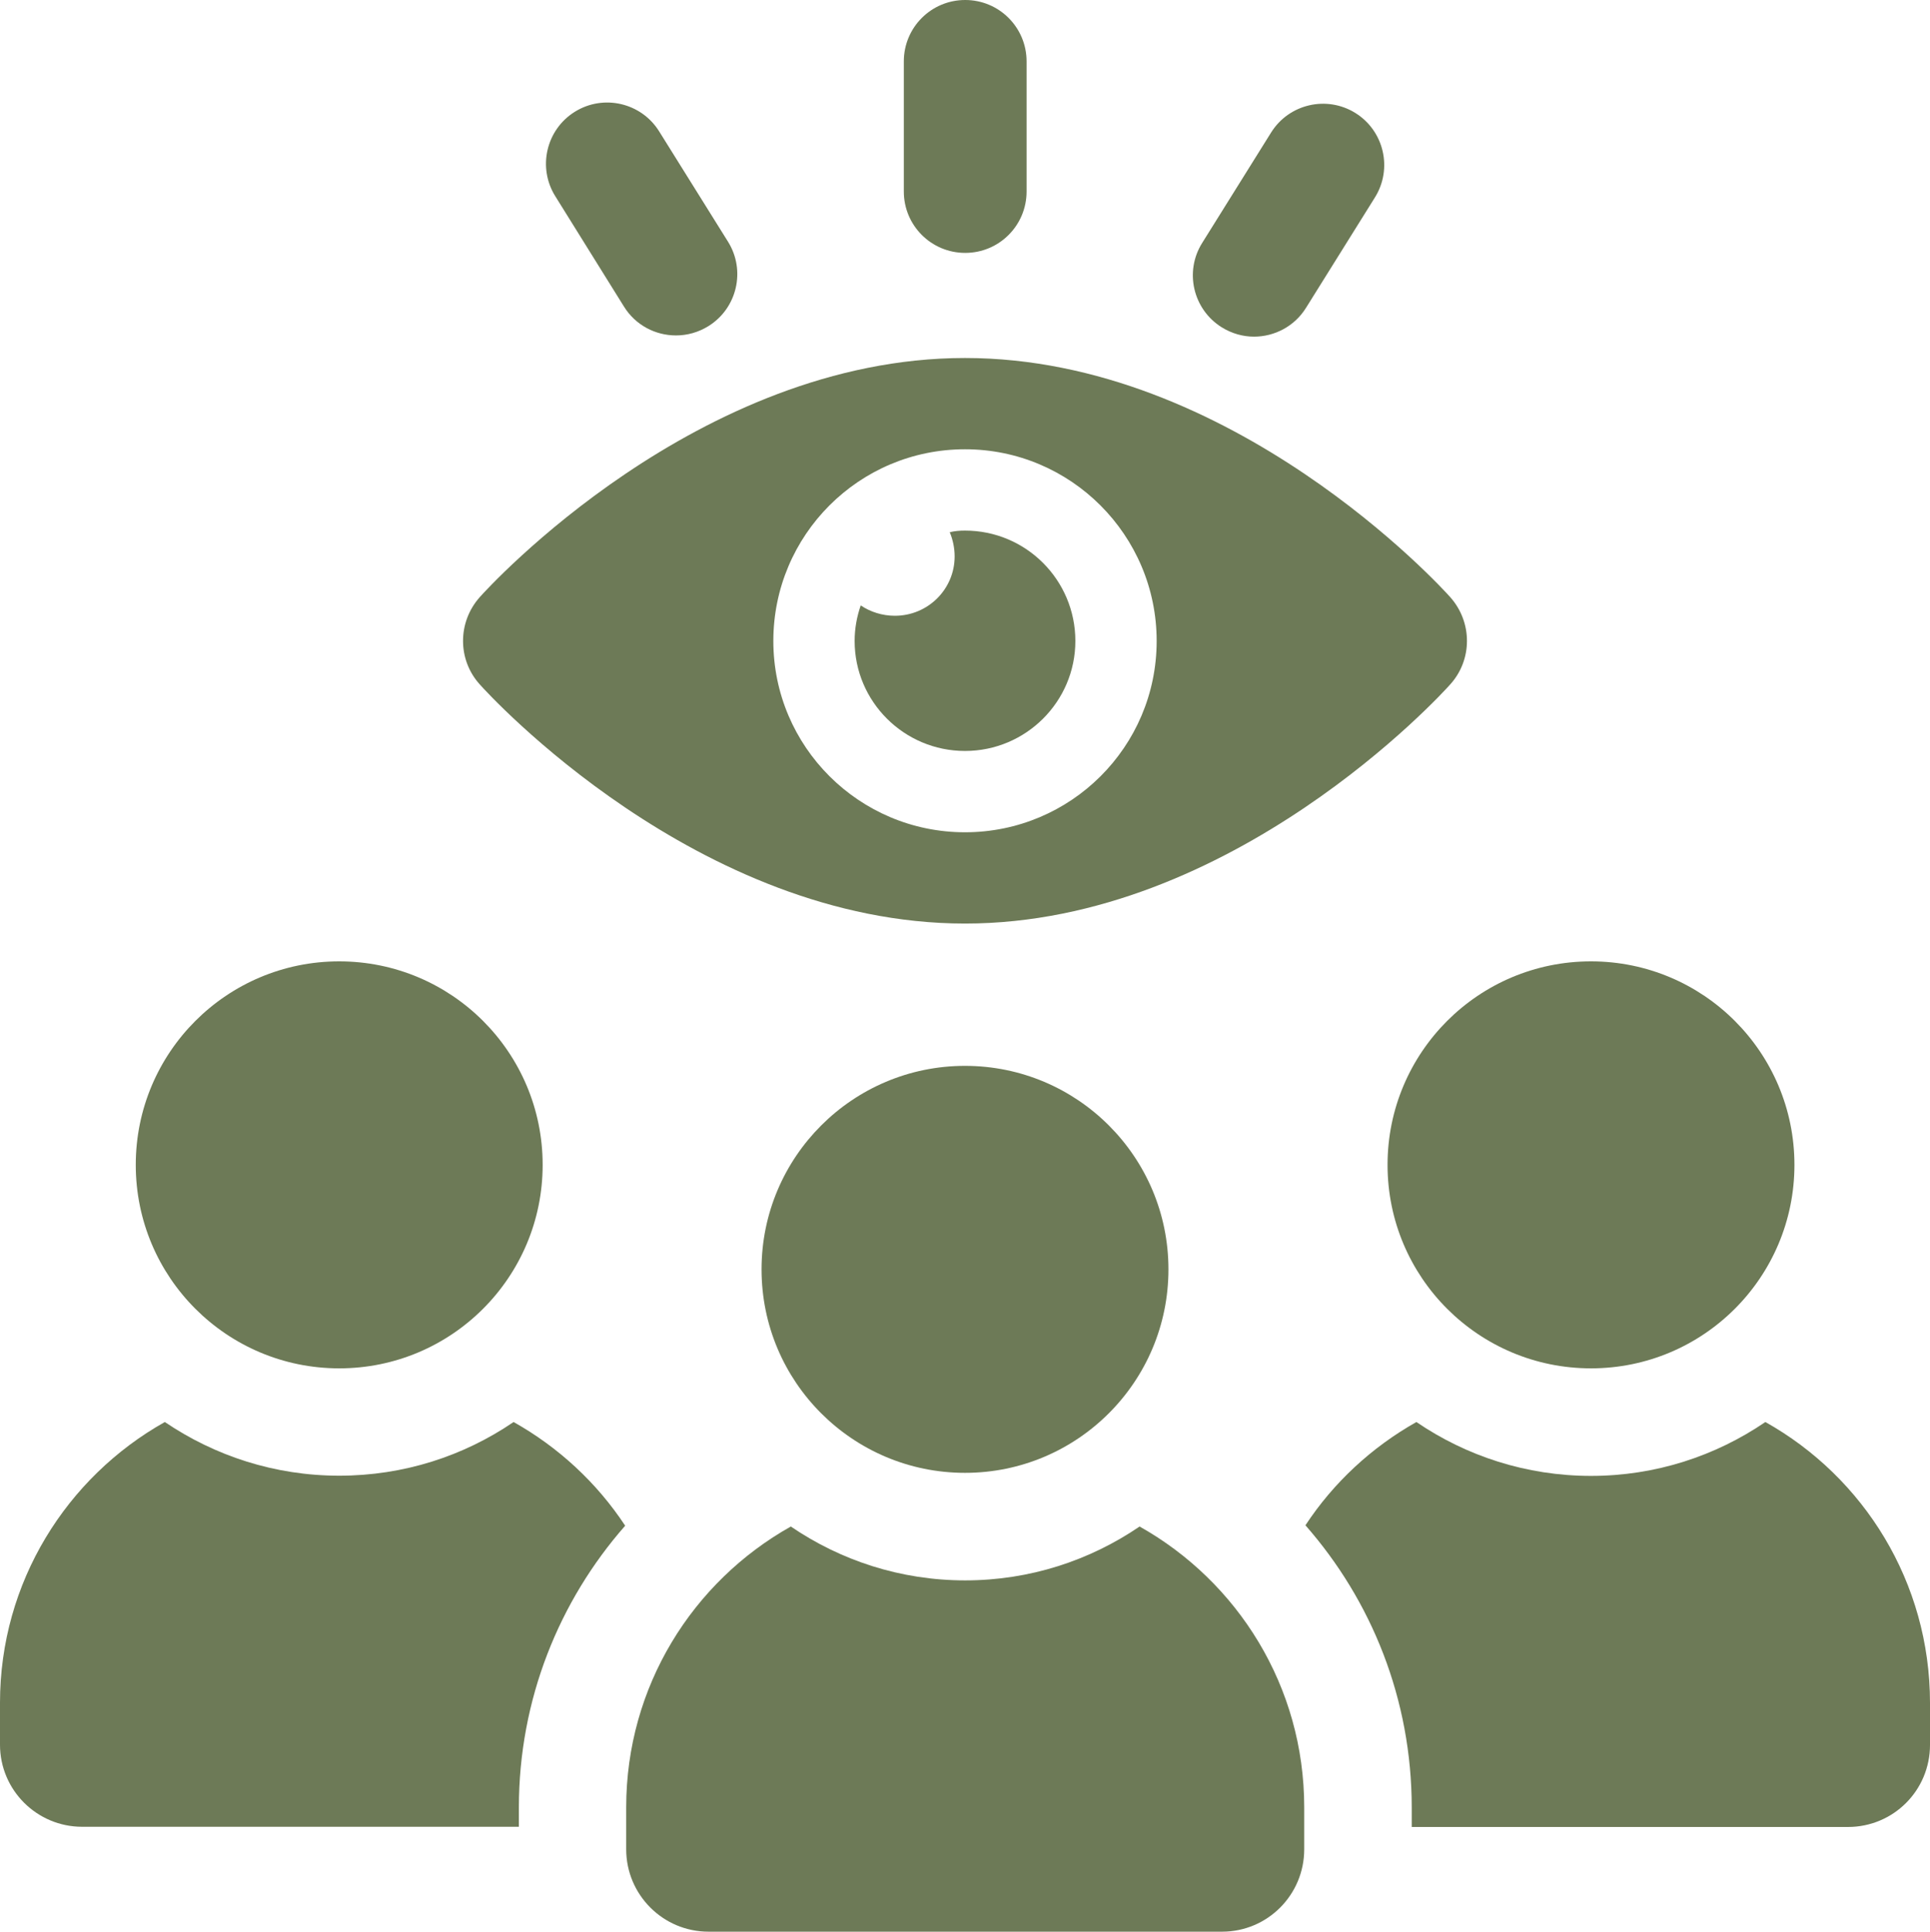
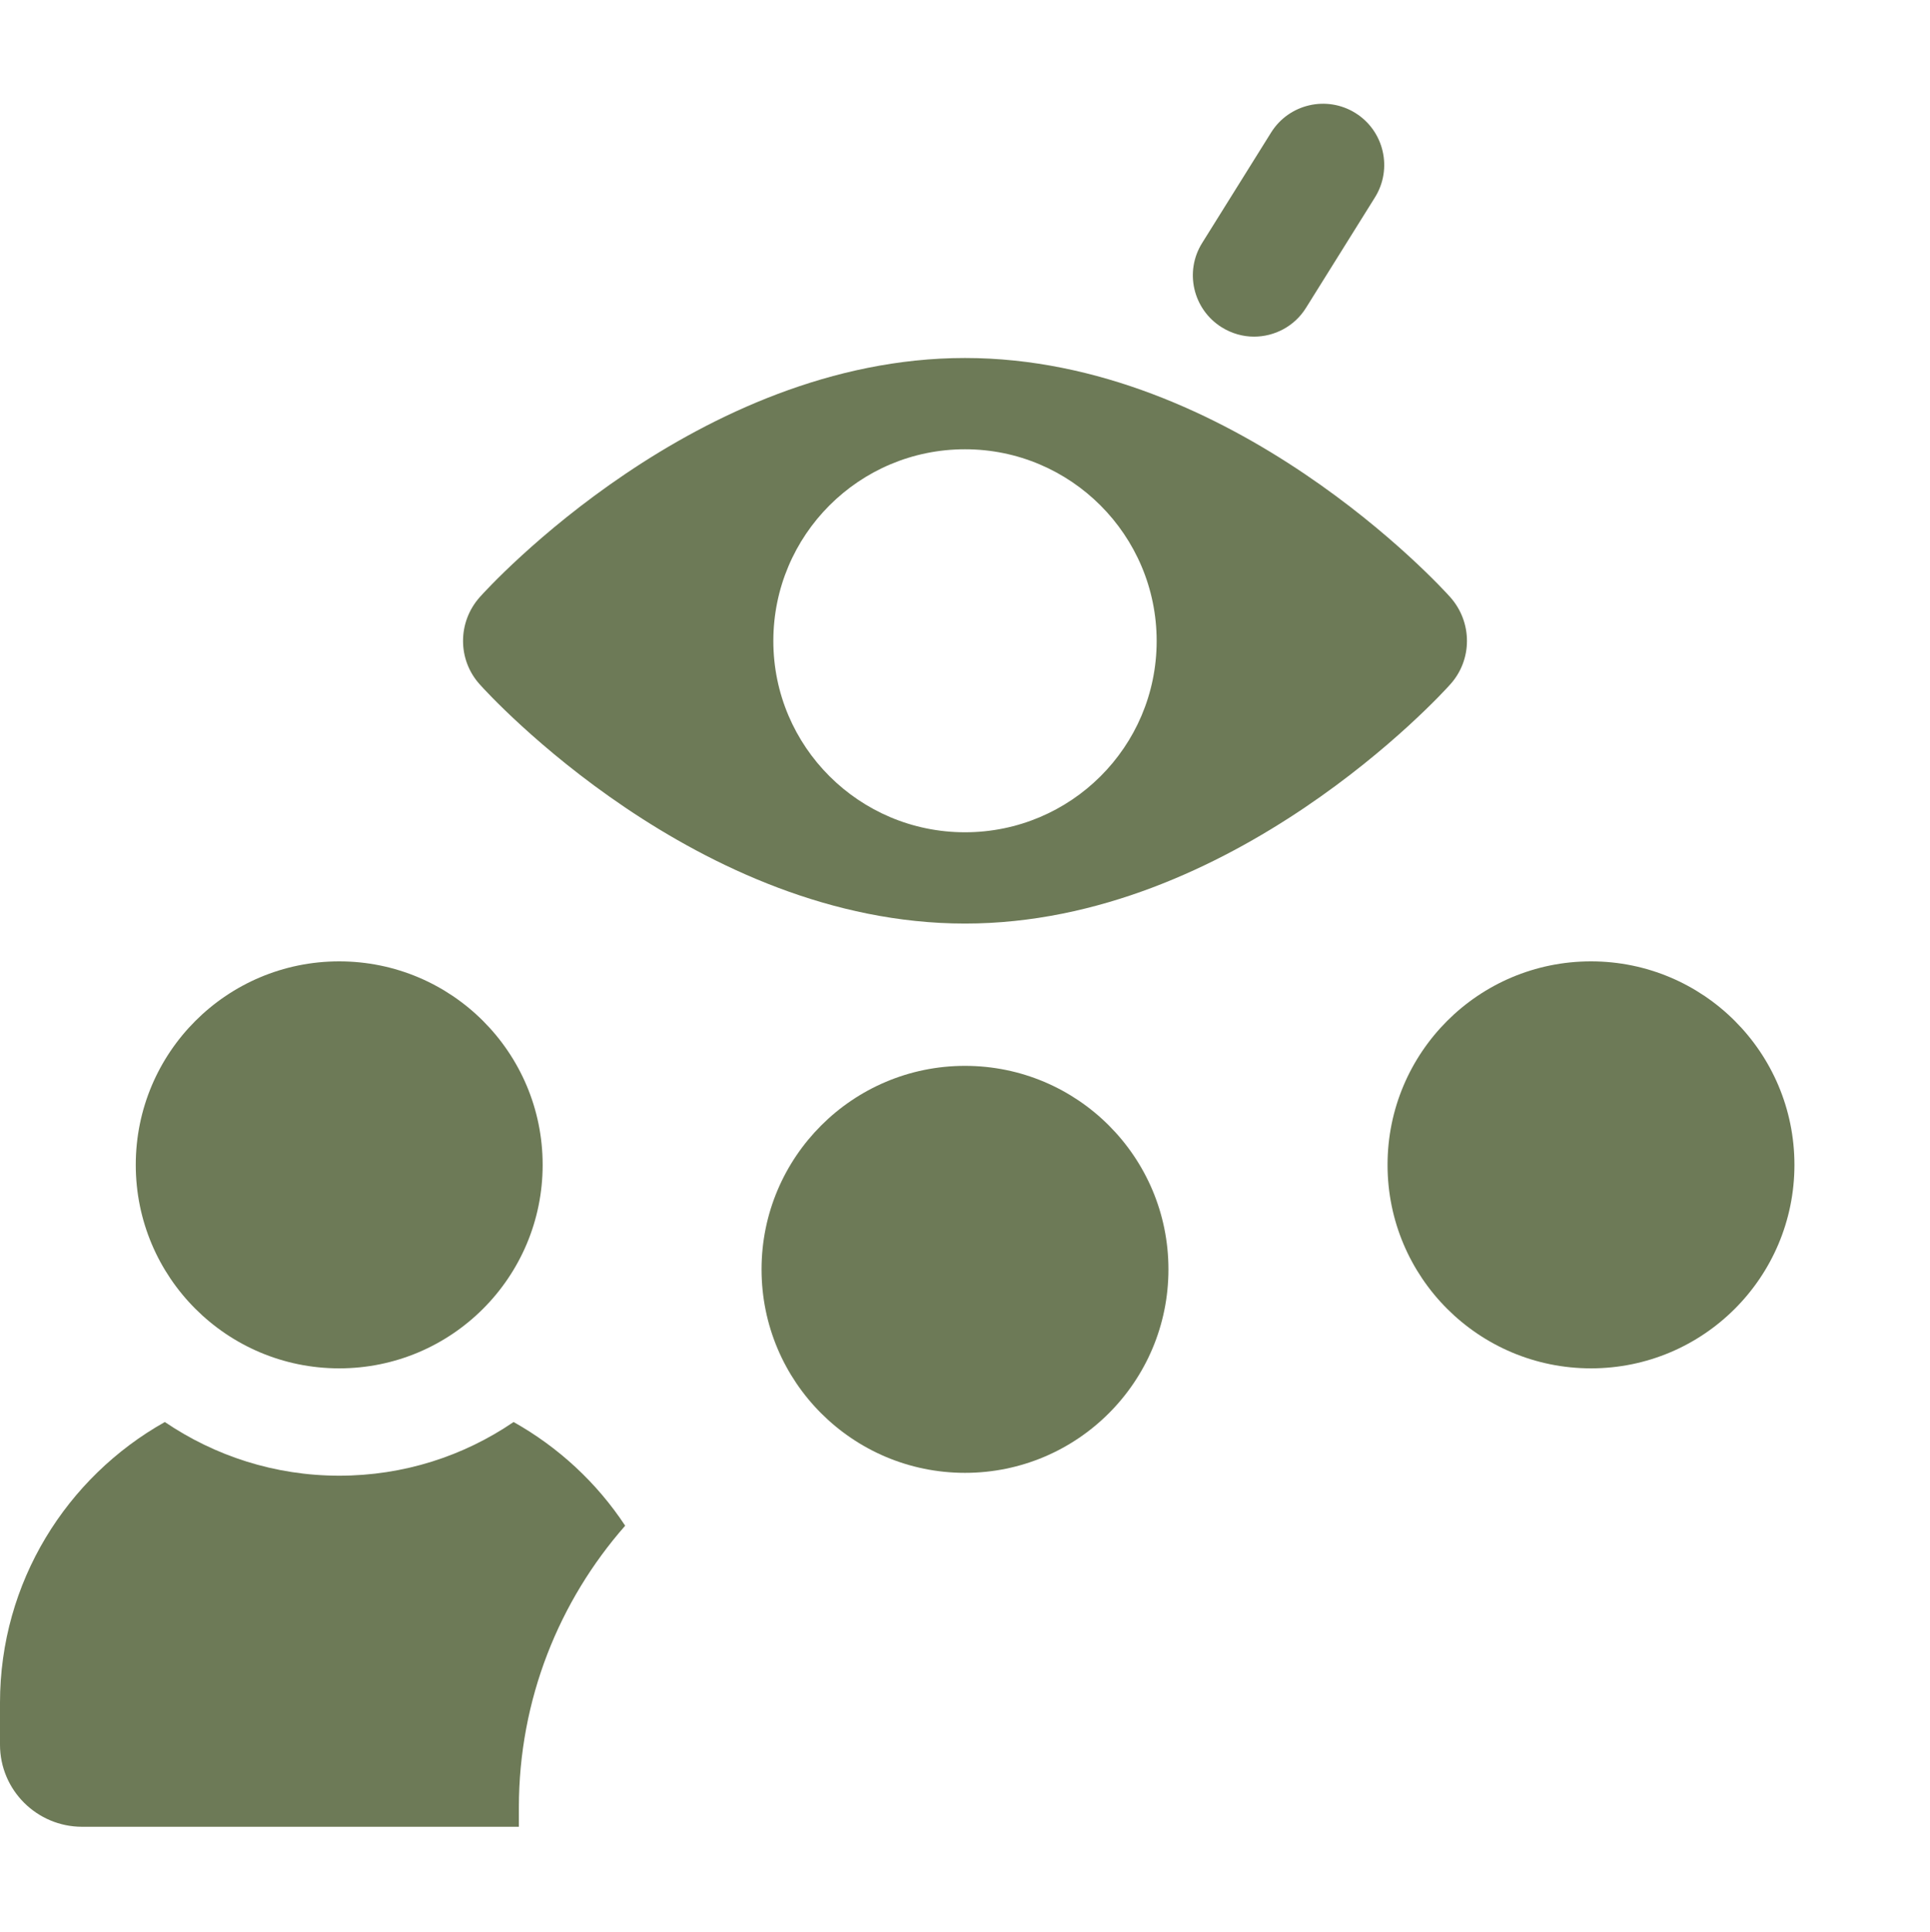
<svg xmlns="http://www.w3.org/2000/svg" fill="#6d7a57" height="950.2" preserveAspectRatio="xMidYMid meet" version="1" viewBox="25.2 24.9 949.6 950.2" width="949.6" zoomAndPan="magnify">
  <g id="change1_1">
    <path d="M500,479.2c131.5,0,234.5-112.8,238.8-117.7c10.9-12.1,10.9-30.5,0-42.8C734.5,313.8,631.5,201,500,201 S265.5,313.8,261.2,318.7c-10.9,12.3-10.9,30.7,0,42.8C265.5,366.4,368.5,479.2,500,479.2z M500,245.9c52.1,0,94.3,42.3,94.3,94.3 c0,52.1-42.3,94.1-94.3,94.1s-94.3-42.1-94.3-94.1C405.7,288.1,447.9,245.9,500,245.9z" />
-     <path d="M500,394.3c30,0,54.3-24.3,54.3-54.1c0-30-24.3-54.3-54.3-54.3c-2.6,0-5.1,0.2-7.5,0.8c1.5,3.6,2.4,7.7,2.4,11.9 c0,16.2-13.2,29.2-29.4,29.2c-6.2,0-12.1-1.9-16.8-5.1c-1.9,5.5-3,11.3-3,17.5C445.7,370,470,394.3,500,394.3z" />
-     <path d="M500.1,149.3c16.7,0,30.2-13.5,30.2-30.2v-64c0-16.7-13.5-30.2-30.2-30.2c-16.7,0-30.2,13.5-30.2,30.2v64 C469.9,135.8,483.4,149.3,500.1,149.3z" />
-     <path d="M332.2,175.7c5.7,9.2,15.5,14.2,25.6,14.2c5.5,0,11-1.5,16-4.6c14.1-8.8,18.4-27.4,9.6-41.5l-33.9-54.3 c-8.8-14.1-27.4-18.4-41.5-9.6c-14.1,8.8-18.4,27.4-9.6,41.5L332.2,175.7z" />
    <path d="M626.3,185.9c5,3.1,10.5,4.6,15.9,4.6c10,0,19.9-5,25.6-14.2l33.9-54.3c8.8-14.1,4.5-32.7-9.6-41.5 c-14.1-8.8-32.7-4.5-41.5,9.6l-33.9,54.3C607.9,158.4,612.1,177,626.3,185.9z" />
    <path d="M192.1,698c55.3,0,100.1-44.8,100.1-100.1s-44.8-100.1-100.1-100.1C136.8,497.8,92,542.6,92,597.9S136.8,698,192.1,698z" />
    <path d="M277.9,724.4c-24.5,16.7-54,26.4-85.8,26.4c-31.8,0-61.3-9.8-85.8-26.4C58,751.5,25.2,803.2,25.2,862.5v20.6 c0,22.4,18.2,40.4,40.4,40.4h214.9V914c0-53.1,19.8-101.6,52.3-138.6C318.9,754.3,300,736.8,277.9,724.4z" />
    <path d="M707.9,597.9c0,55.3,44.8,100.1,100.1,100.1c55.3,0,100.1-44.8,100.1-100.1S863.3,497.8,808,497.8 C752.7,497.8,707.9,542.6,707.9,597.9z" />
-     <path d="M893.8,724.4c-24.5,16.7-54,26.5-85.8,26.5c-31.8,0-61.4-9.8-85.9-26.5c-22,12.4-40.8,29.8-54.6,50.8 c32.5,37,52.3,85.5,52.3,138.9v9.5h214.6c22.4,0,40.4-18,40.4-40.4v-20.6C974.8,803.2,942.2,751.5,893.8,724.4z" />
    <path d="M399.9,649.3c0,55.3,44.8,100.1,100.1,100.1c55.3,0,100.1-44.8,100.1-100.1s-44.8-100.1-100.1-100.1 C444.8,549.2,399.9,594,399.9,649.3z" />
-     <path d="M585.9,775.8c-24.5,16.7-54,26.5-85.8,26.5s-61.3-9.8-85.8-26.5c-48.3,27.1-81,78.7-81,138.1v20.7 c0,22.3,18.1,40.5,40.5,40.5h252.7c22.3,0,40.4-18.1,40.4-40.5v-20.7C666.9,854.5,634.2,802.9,585.9,775.8z" />
  </g>
</svg>